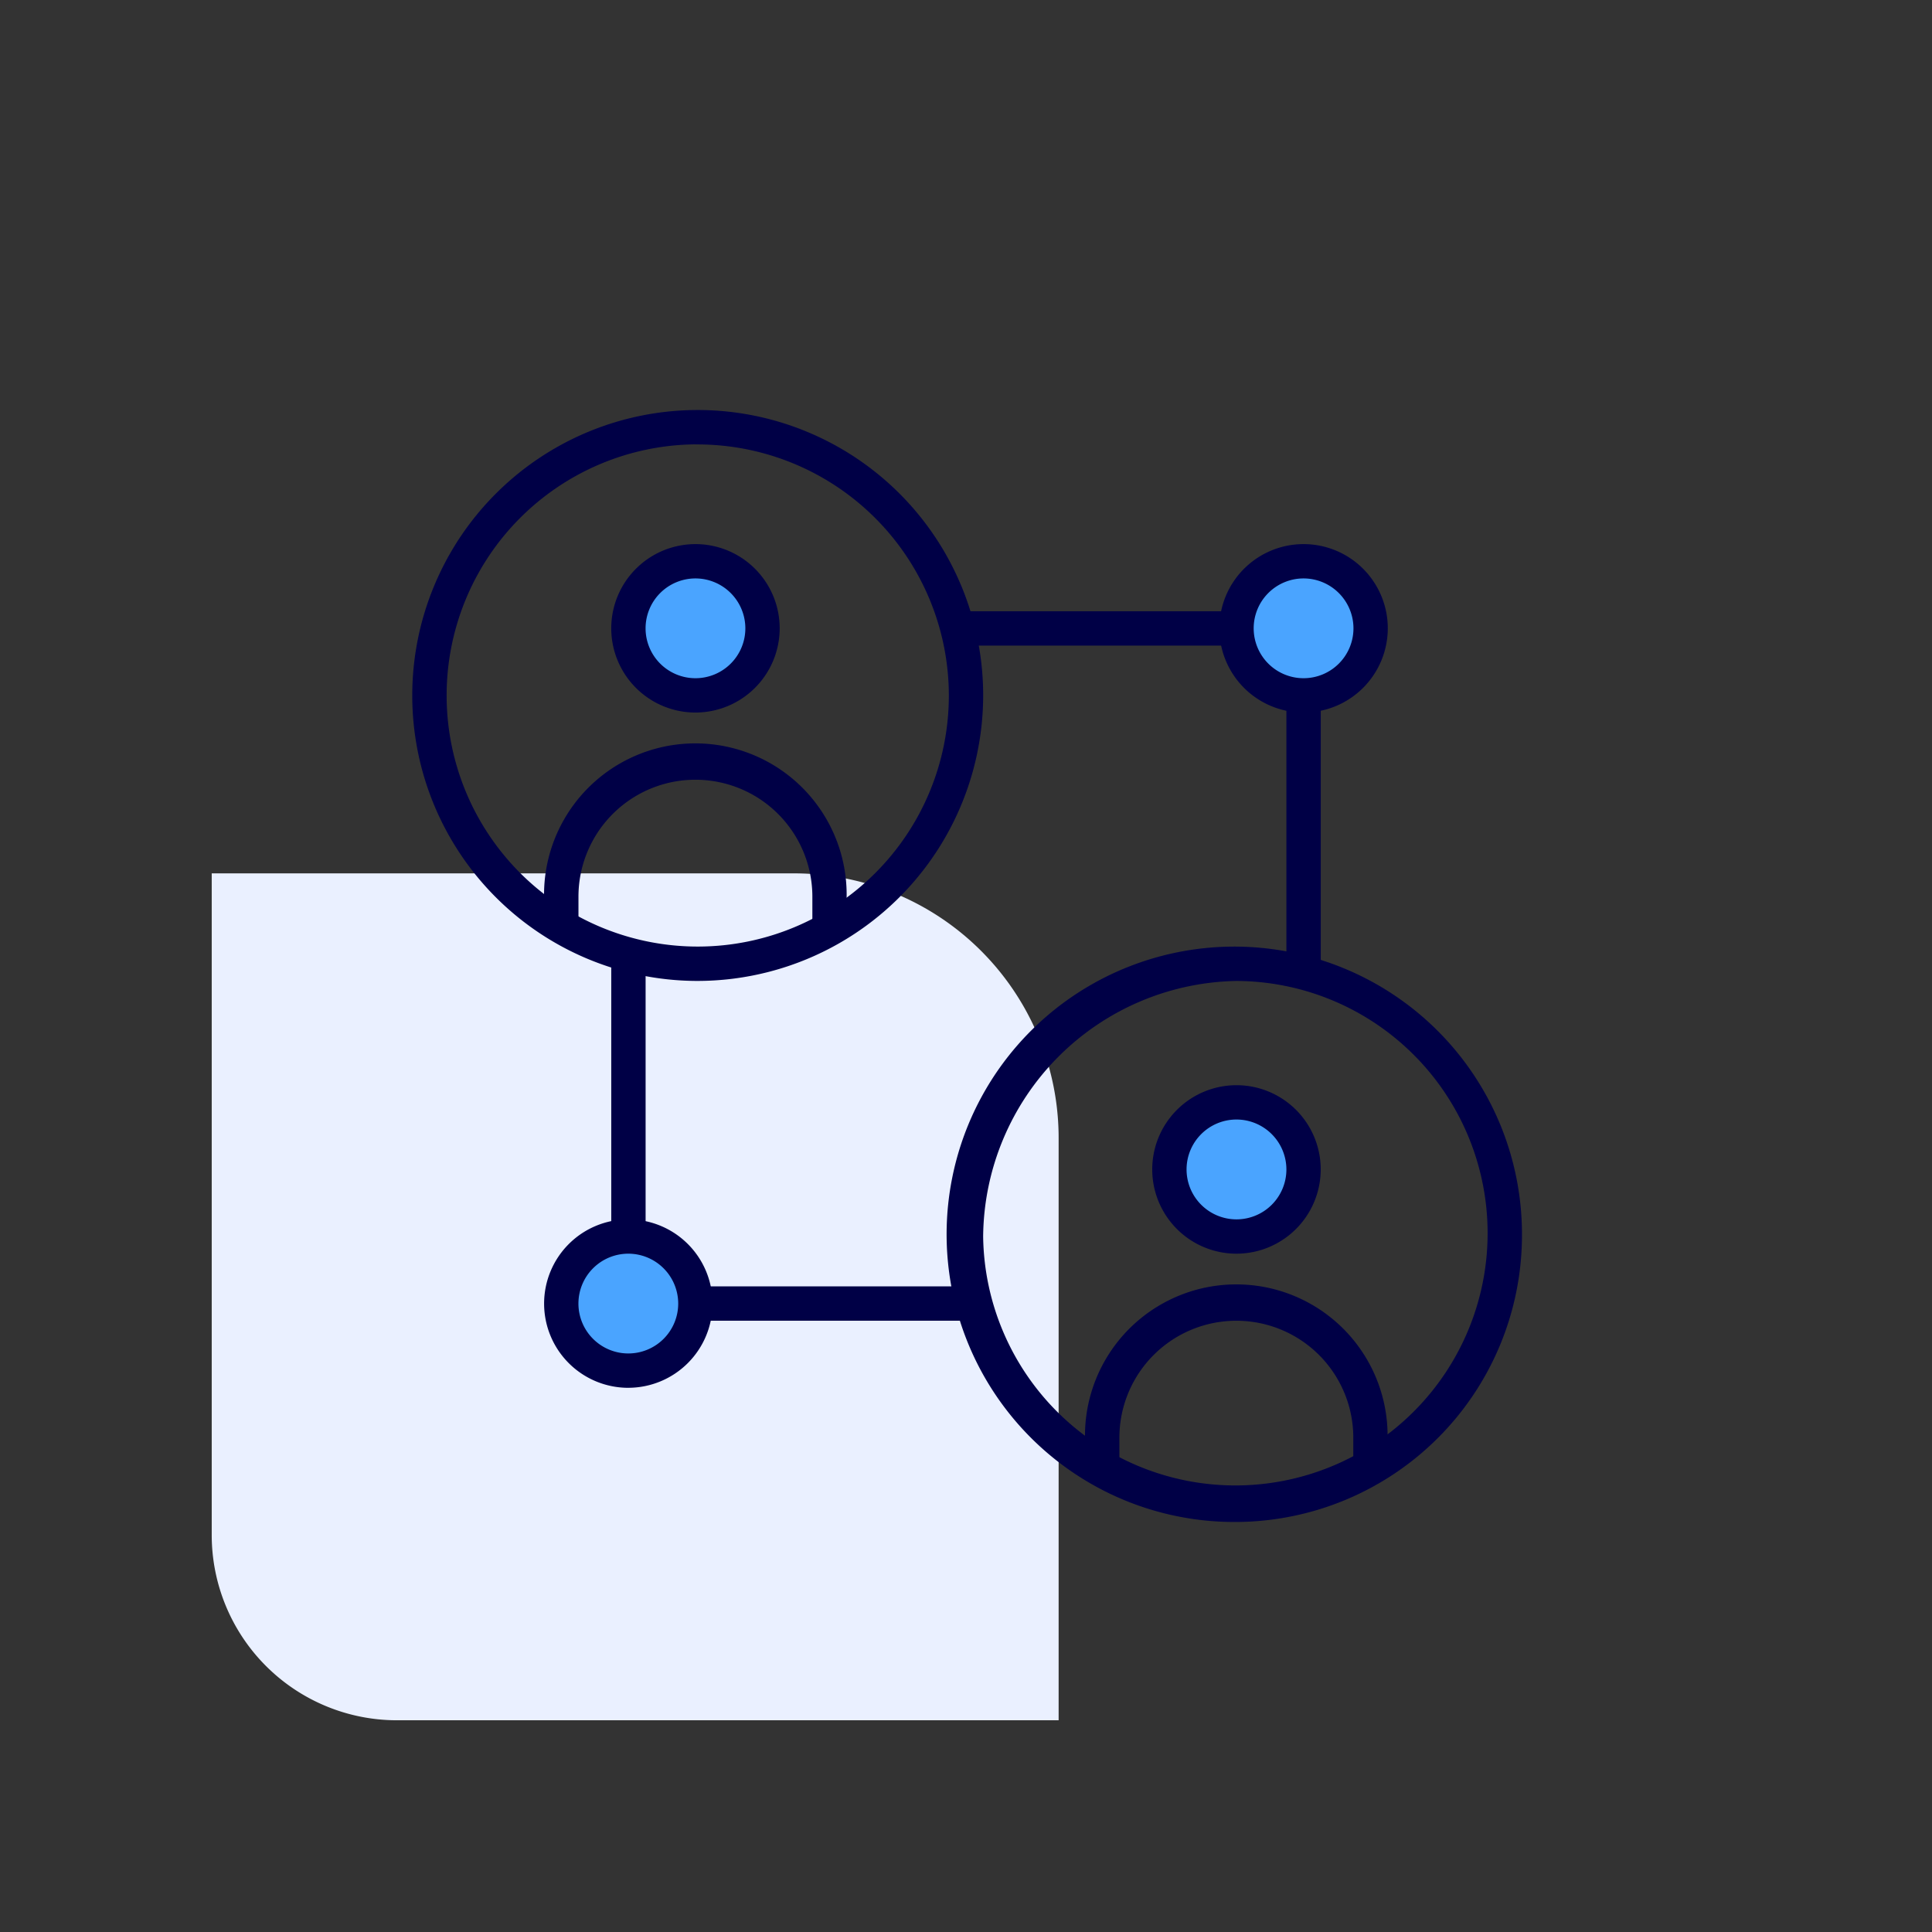
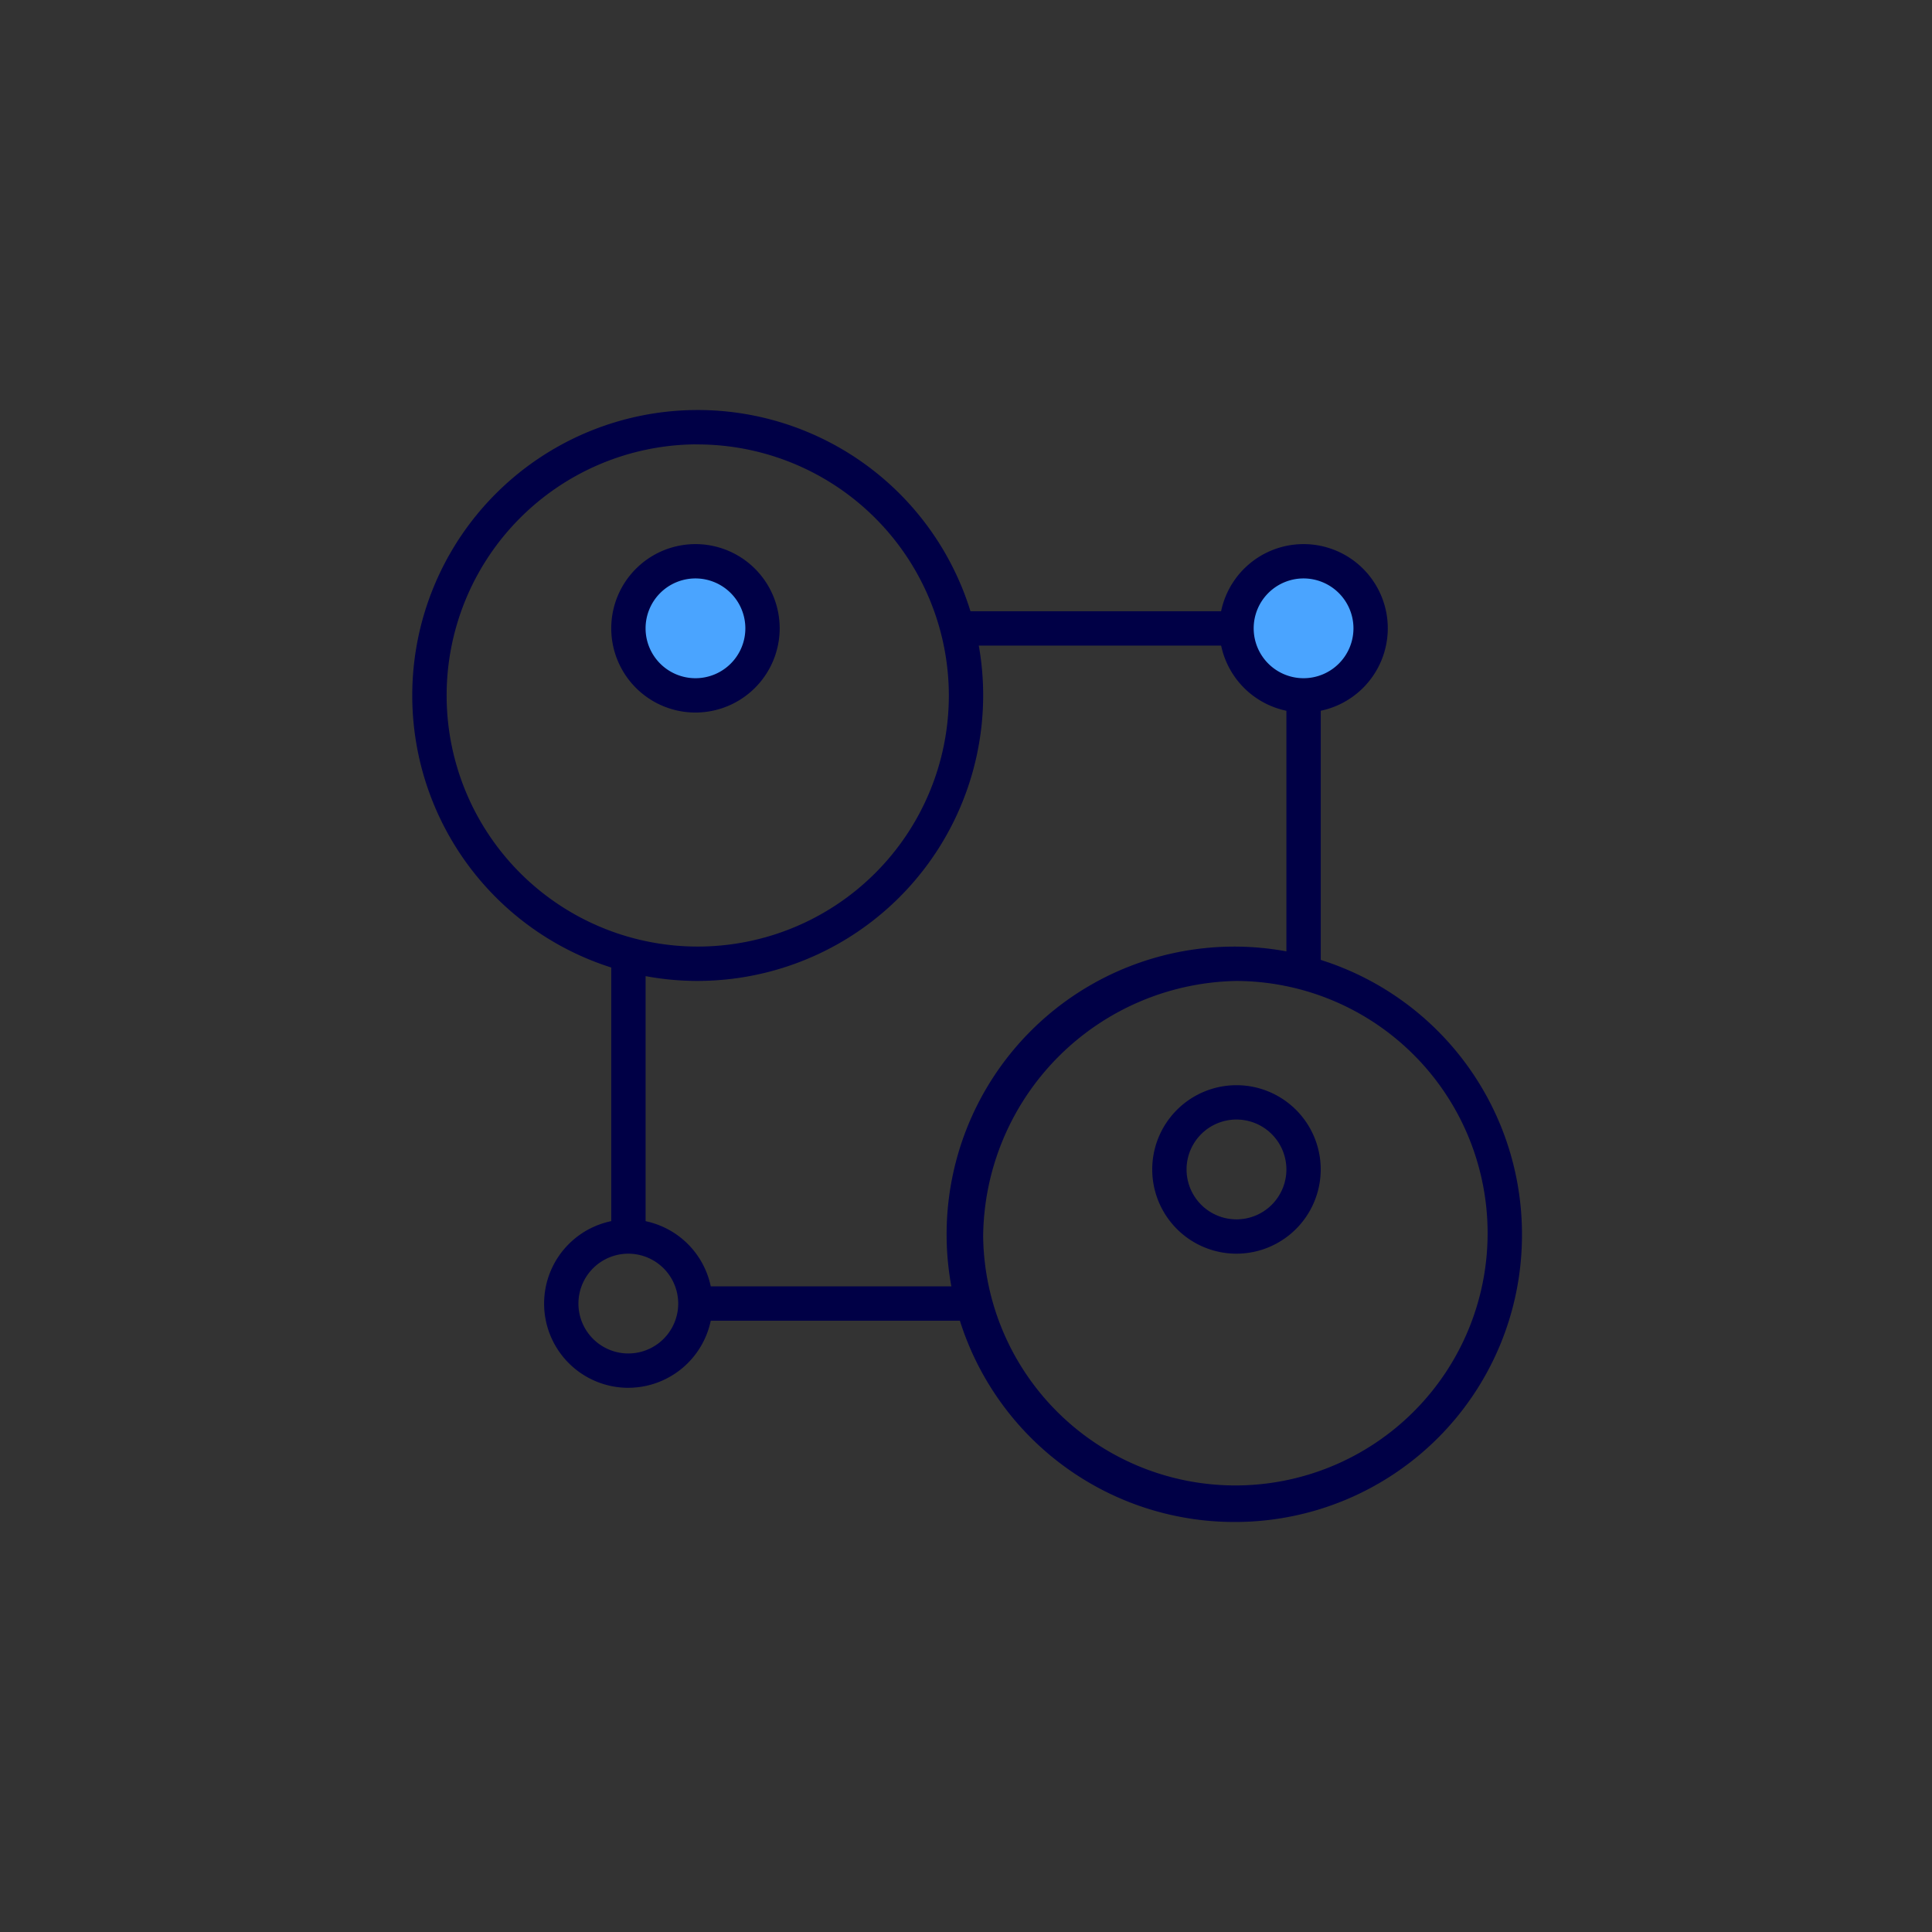
<svg xmlns="http://www.w3.org/2000/svg" width="73" height="73" viewBox="0 0 73 73">
  <rect x="0" y="0" width="73" height="73" fill="#333333" stroke="none" />
  <defs>
    <clipPath id="clip-path">
      <rect id="Rectangle_7692" data-name="Rectangle 7692" width="42.014" height="42.013" fill="#000046" />
    </clipPath>
    <clipPath id="clip-Icon-preserver">
      <rect width="73" height="73" />
    </clipPath>
  </defs>
  <g id="Icon-preserver" clip-path="url(#clip-Icon-preserver)">
-     <path id="Rectangle_7441" data-name="Rectangle 7441" d="M0,0H22A10,10,0,0,1,32,10V32a0,0,0,0,1,0,0H7a7,7,0,0,1-7-7V0A0,0,0,0,1,0,0Z" transform="translate(8 33)" fill="#eaf0ff" />
    <g id="Groupe_7724" data-name="Groupe 7724" transform="translate(15.493 15.493)">
      <g id="Groupe_7633" data-name="Groupe 7633" clip-path="url(#clip-path)">
        <path id="Tracé_7300" data-name="Tracé 7300" d="M43.227,28.973a2.533,2.533,0,1,1-2.534-2.534,2.532,2.532,0,0,1,2.534,2.534" transform="translate(-29.908 -20.721)" fill="#4aa4ff" />
        <path id="Tracé_7301" data-name="Tracé 7301" d="M38.341,29.8a3.182,3.182,0,1,1,3.183-3.181A3.185,3.185,0,0,1,38.341,29.8m0-5.067a1.885,1.885,0,1,0,1.886,1.886,1.887,1.887,0,0,0-1.886-1.886" transform="translate(-27.557 -18.37)" fill="#000046" />
-         <path id="Tracé_7302" data-name="Tracé 7302" d="M34.873,65.485h-1.3V64.307a4.419,4.419,0,1,0-8.838,0v1.179h-1.3V64.307a5.717,5.717,0,1,1,11.433,0Z" transform="translate(-18.371 -45.919)" fill="#000046" />
        <path id="Tracé_7303" data-name="Tracé 7303" d="M10.785,21.571A10.786,10.786,0,1,1,21.656,10.784,10.8,10.8,0,0,1,10.785,21.571m0-20.274a9.488,9.488,0,1,0,9.574,9.487A9.5,9.5,0,0,0,10.785,1.3" fill="#000046" />
-         <path id="Tracé_7304" data-name="Tracé 7304" d="M137.757,123.5a2.533,2.533,0,1,1-2.532-2.534,2.533,2.533,0,0,1,2.532,2.534" transform="translate(-103.995 -94.809)" fill="#4aa4ff" />
        <path id="Tracé_7305" data-name="Tracé 7305" d="M132.872,124.335a3.183,3.183,0,1,1,3.181-3.183,3.187,3.187,0,0,1-3.181,3.183m0-5.069a1.886,1.886,0,1,0,1.884,1.886,1.888,1.888,0,0,0-1.884-1.886" transform="translate(-101.643 -92.458)" fill="#000046" />
-         <path id="Tracé_7306" data-name="Tracé 7306" d="M129.4,160.016h-1.3v-1.179a4.419,4.419,0,1,0-8.838,0v1.179h-1.3v-1.179a5.717,5.717,0,1,1,11.433,0Z" transform="translate(-92.459 -120.007)" fill="#000046" />
        <path id="Tracé_7307" data-name="Tracé 7307" d="M105.01,115.49a10.87,10.87,0,1,1,10.785-10.785A10.84,10.84,0,0,1,105.01,115.49m0-20.442a9.745,9.745,0,0,0-9.574,9.658,9.531,9.531,0,1,0,9.574-9.658" transform="translate(-73.781 -73.476)" fill="#000046" />
        <rect id="Rectangle_7688" data-name="Rectangle 7688" width="10.542" height="1.298" transform="translate(20.687 7.603)" fill="#000046" />
        <rect id="Rectangle_7689" data-name="Rectangle 7689" width="1.298" height="10.458" transform="translate(33.113 10.784)" fill="#000046" />
        <rect id="Rectangle_7690" data-name="Rectangle 7690" width="1.298" height="10.627" transform="translate(7.603 20.602)" fill="#000046" />
        <rect id="Rectangle_7691" data-name="Rectangle 7691" width="10.542" height="1.298" transform="translate(10.785 33.112)" fill="#000046" />
-         <path id="Tracé_7308" data-name="Tracé 7308" d="M31.507,146.941a2.533,2.533,0,1,1-2.532-2.532,2.532,2.532,0,0,1,2.532,2.532" transform="translate(-20.722 -113.18)" fill="#4aa4ff" />
        <path id="Tracé_7309" data-name="Tracé 7309" d="M26.622,147.774A3.182,3.182,0,1,1,29.8,144.59a3.187,3.187,0,0,1-3.181,3.183m0-5.067a1.885,1.885,0,1,0,1.884,1.884,1.887,1.887,0,0,0-1.884-1.884" transform="translate(-18.37 -110.829)" fill="#000046" />
        <path id="Tracé_7310" data-name="Tracé 7310" d="M149.477,28.973a2.533,2.533,0,1,1-2.534-2.534,2.532,2.532,0,0,1,2.534,2.534" transform="translate(-113.181 -20.721)" fill="#4aa4ff" />
        <path id="Tracé_7311" data-name="Tracé 7311" d="M144.591,29.8a3.182,3.182,0,1,1,3.183-3.181,3.185,3.185,0,0,1-3.183,3.181m0-5.067a1.885,1.885,0,1,0,1.886,1.886,1.887,1.887,0,0,0-1.886-1.886" transform="translate(-110.83 -18.37)" fill="#000046" />
      </g>
    </g>
  </g>
</svg>